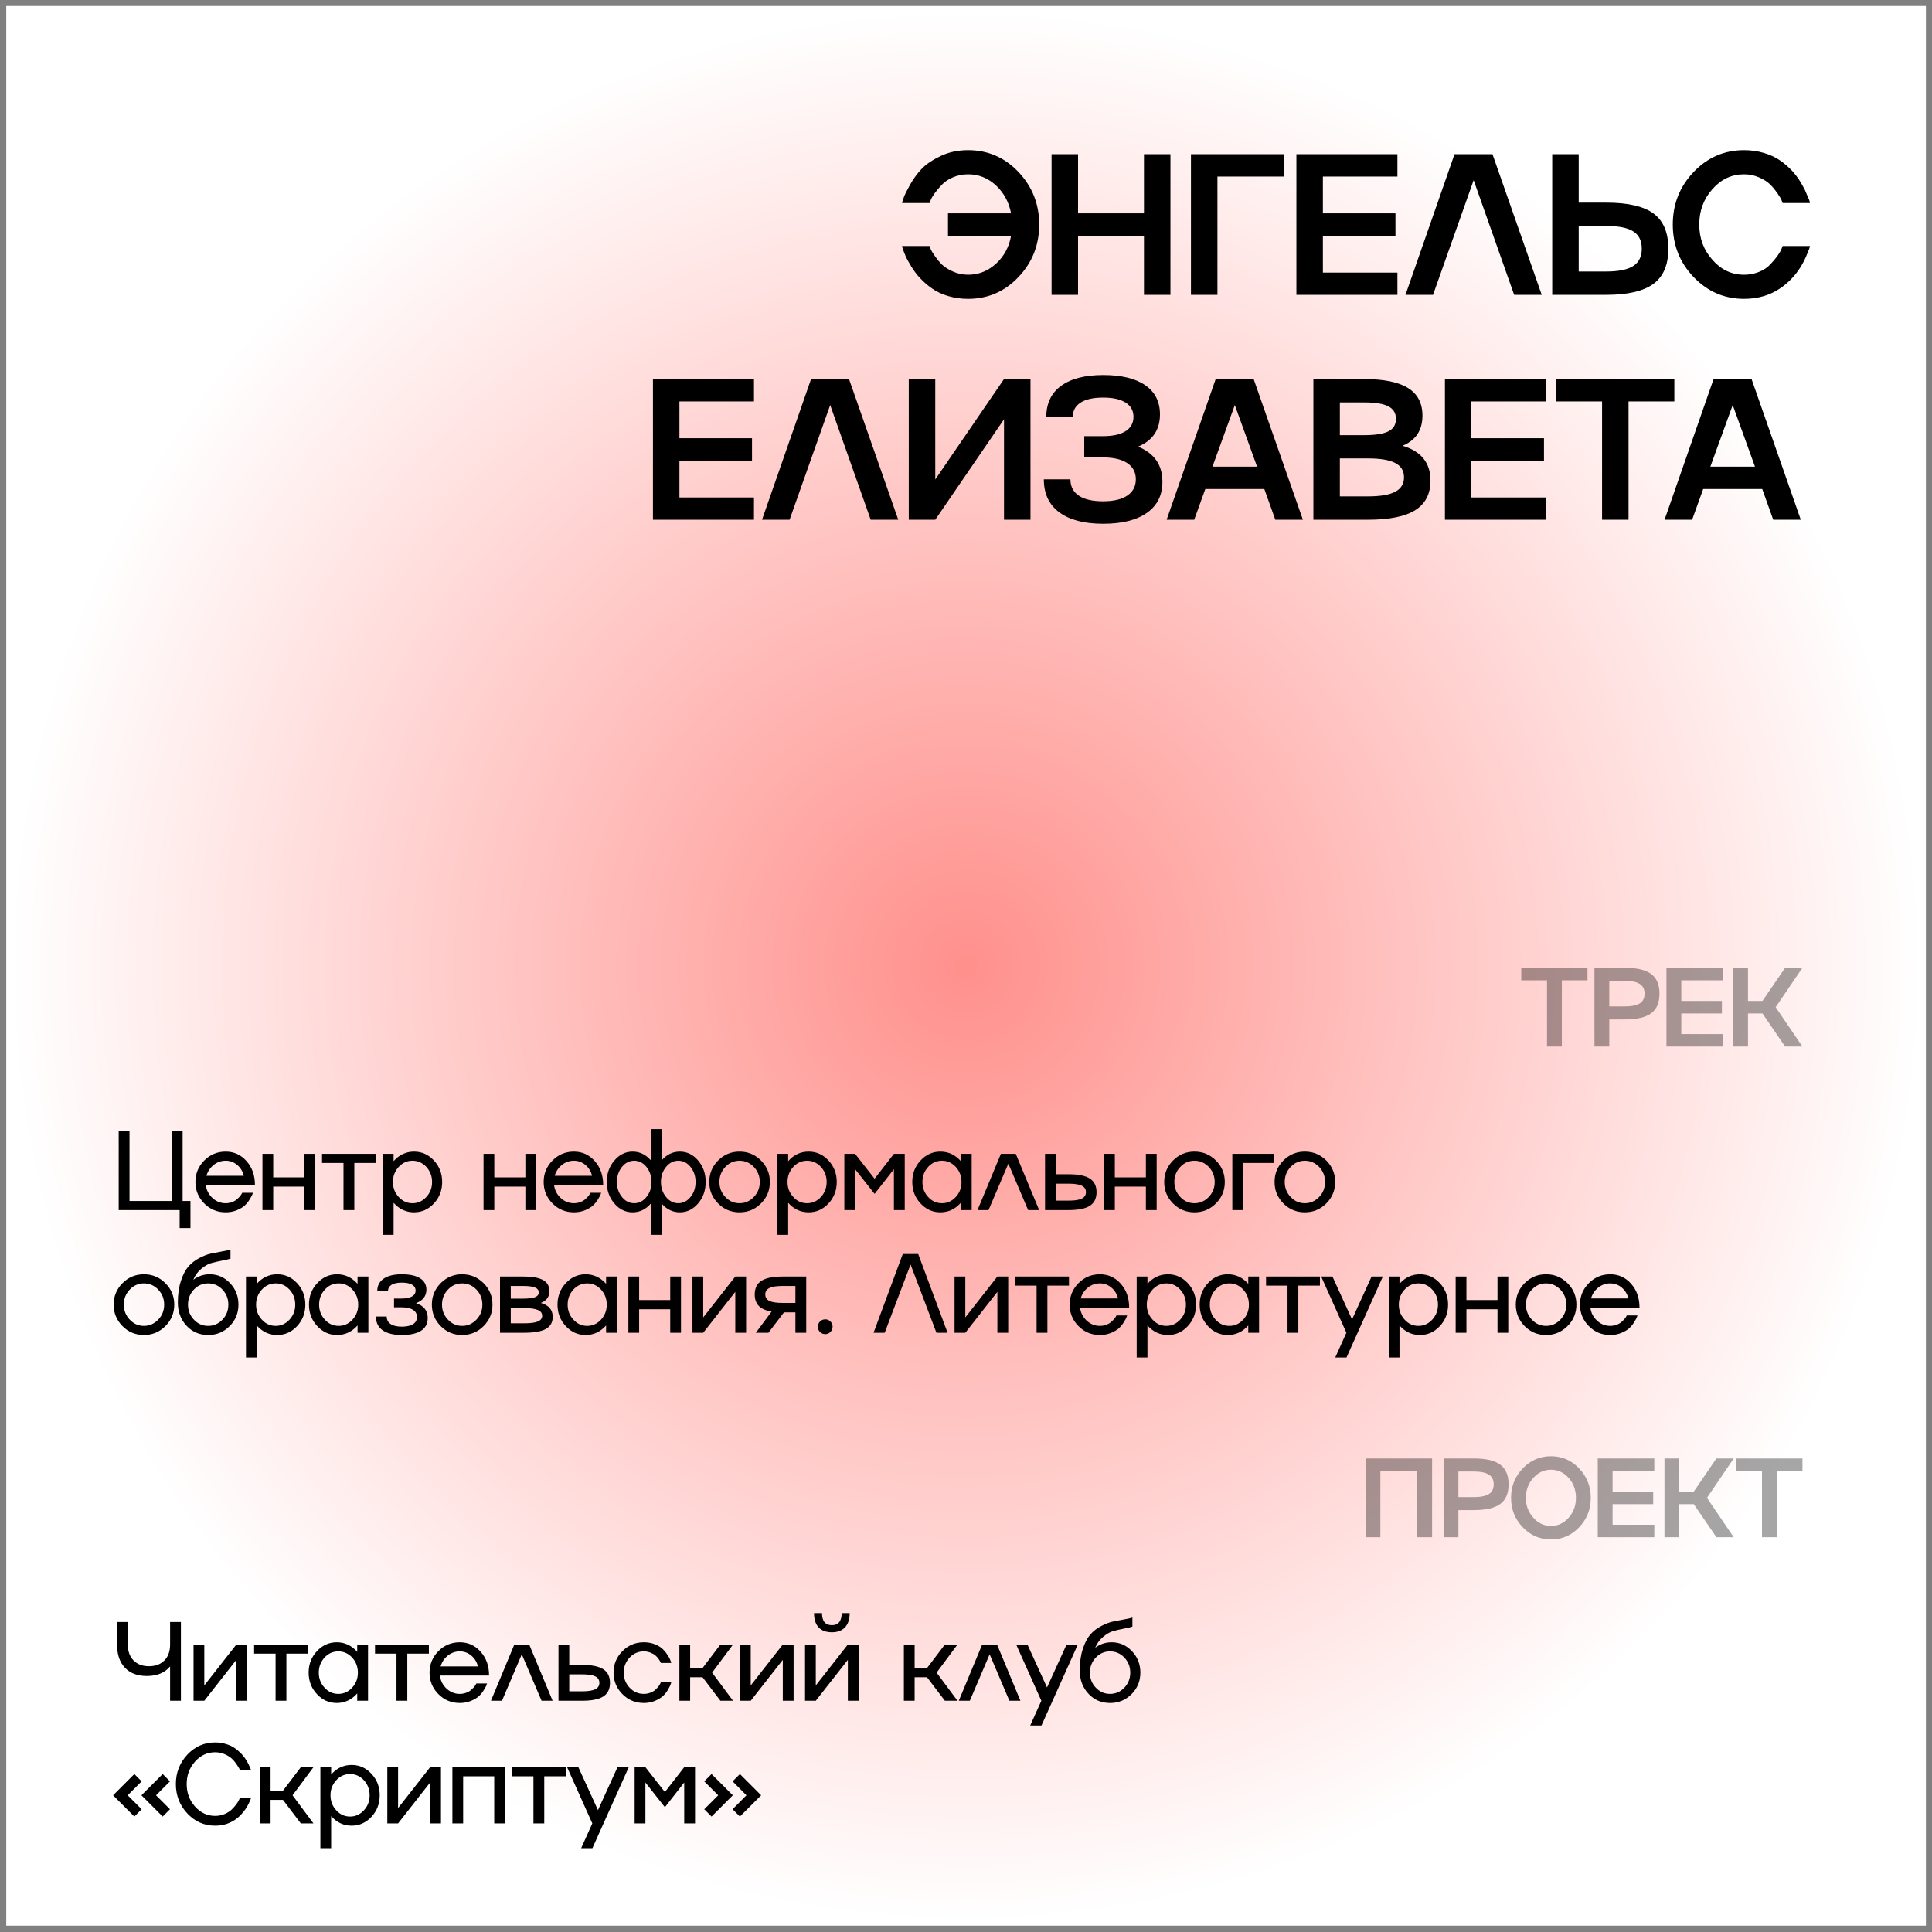
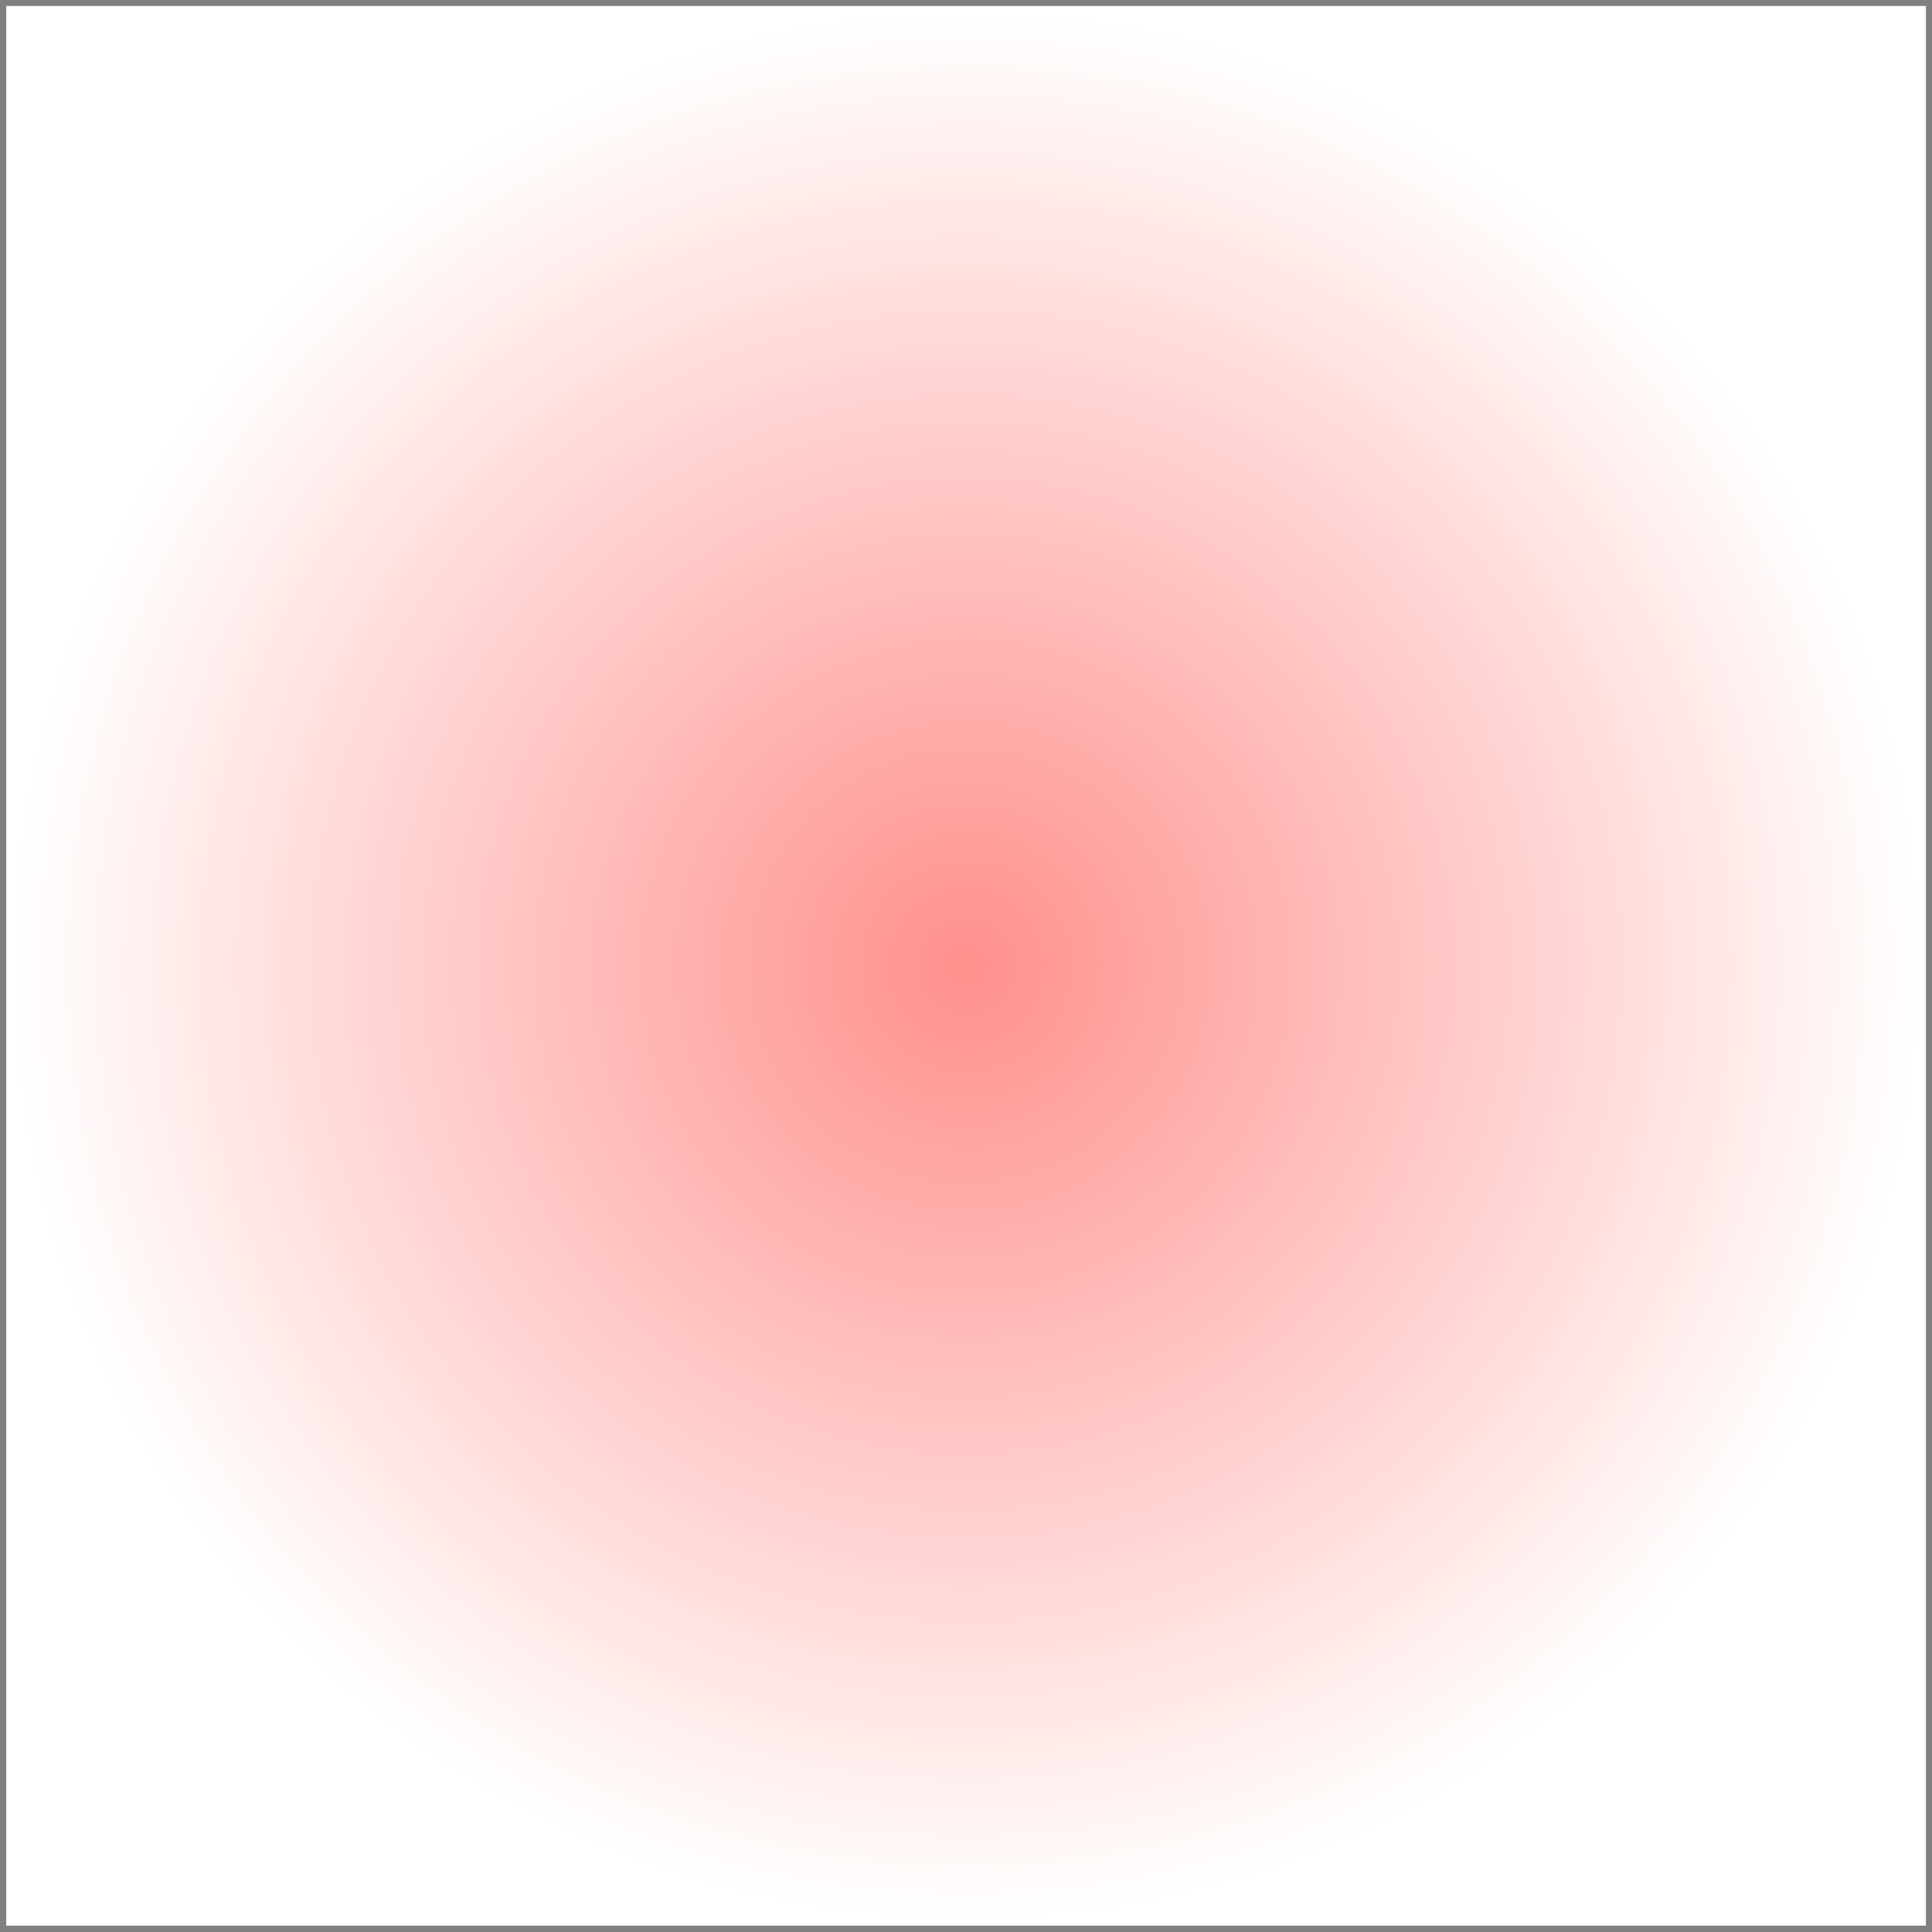
<svg xmlns="http://www.w3.org/2000/svg" width="189" height="189" viewBox="0 0 189 189" fill="none">
  <rect x="0" y="0" width="189" height="189" fill="#808080" stroke="none" />
  <rect width="187.793" height="187.793" transform="translate(0.613 0.585)" fill="url(#paint0_radial_930_1237)" />
-   <path opacity="0.35" d="M152.789 102.378H151.339V95.9H148.82V94.676H155.297V95.9H152.789V102.378ZM155.98 94.676H158.94C160.121 94.676 160.984 94.878 161.528 95.283C162.069 95.684 162.34 96.325 162.34 97.206C162.34 98.086 162.069 98.726 161.528 99.123C160.988 99.524 160.125 99.725 158.94 99.725H157.43V102.378H155.98V94.676ZM157.43 98.452H158.94C159.613 98.452 160.105 98.353 160.417 98.156C160.728 97.956 160.884 97.639 160.884 97.206C160.884 96.776 160.728 96.461 160.417 96.26C160.105 96.056 159.613 95.954 158.94 95.954H157.43V98.452ZM168.555 94.676V95.9H164.473V97.915H168.447V99.144H164.473V101.159H168.555V102.378H163.022V94.676H168.555ZM174.63 94.676H176.322L173.706 98.527L176.322 102.378H174.63L172.417 99.144H170.999V102.378H169.549V94.676H170.999V97.915H172.417L174.63 94.676Z" fill="black" />
-   <path d="M17.864 110.676V117.486H18.632V120.14H17.574V118.378H11.612V110.676H12.67V117.486H16.806V110.676H17.864ZM22.076 117.707C22.287 117.707 22.488 117.673 22.677 117.604C22.871 117.536 23.03 117.449 23.155 117.341C23.395 117.134 23.556 116.951 23.639 116.793L23.692 116.686H24.74C24.704 116.793 24.681 116.861 24.67 116.89C24.638 116.969 24.552 117.123 24.412 117.352C24.283 117.563 24.126 117.757 23.94 117.932C23.768 118.093 23.512 118.245 23.172 118.389C22.838 118.528 22.473 118.598 22.076 118.598C21.256 118.598 20.558 118.308 19.981 117.728C19.405 117.144 19.116 116.444 19.116 115.628C19.116 114.812 19.405 114.111 19.981 113.528C20.558 112.948 21.256 112.658 22.076 112.658C22.889 112.658 23.569 112.967 24.117 113.587C24.665 114.203 24.939 114.978 24.939 115.913H20.131C20.192 116.417 20.407 116.842 20.776 117.186C21.145 117.533 21.578 117.707 22.076 117.707ZM22.076 113.549C21.639 113.549 21.247 113.687 20.9 113.963C20.556 114.239 20.321 114.591 20.196 115.021H23.848C23.748 114.591 23.531 114.237 23.198 113.958C22.873 113.685 22.498 113.549 22.076 113.549ZM29.768 115.177V112.878H30.821V118.378H29.768V116.079H26.728V118.378H25.675V112.878H26.728V115.177H29.768ZM34.662 118.378H33.603V113.77H31.503V112.878H36.772V113.77H34.662V118.378ZM40.506 112.658C41.261 112.658 41.91 112.948 42.45 113.528C42.987 114.108 43.256 114.808 43.256 115.628C43.256 116.448 42.987 117.148 42.45 117.728C41.91 118.308 41.261 118.598 40.506 118.598C39.722 118.598 39.054 118.287 38.503 117.664V120.8H37.45V112.878H38.503V113.592C39.054 112.969 39.722 112.658 40.506 112.658ZM39.002 117.094C39.371 117.502 39.822 117.707 40.356 117.707C40.882 117.707 41.333 117.502 41.709 117.094C42.081 116.69 42.268 116.201 42.268 115.628C42.268 115.059 42.081 114.568 41.709 114.156C41.333 113.752 40.882 113.549 40.356 113.549C39.826 113.549 39.374 113.752 39.002 114.156C38.626 114.564 38.438 115.055 38.438 115.628C38.438 116.201 38.626 116.69 39.002 117.094ZM51.395 115.177V112.878H52.447V118.378H51.395V116.079H48.355V118.378H47.302V112.878H48.355V115.177H51.395ZM56.143 117.707C56.354 117.707 56.555 117.673 56.745 117.604C56.938 117.536 57.097 117.449 57.223 117.341C57.463 117.134 57.624 116.951 57.706 116.793L57.76 116.686H58.807C58.771 116.793 58.748 116.861 58.737 116.89C58.705 116.969 58.619 117.123 58.48 117.352C58.351 117.563 58.193 117.757 58.007 117.932C57.835 118.093 57.579 118.245 57.239 118.389C56.906 118.528 56.541 118.598 56.143 118.598C55.323 118.598 54.625 118.308 54.048 117.728C53.472 117.144 53.184 116.444 53.184 115.628C53.184 114.812 53.472 114.111 54.048 113.528C54.625 112.948 55.323 112.658 56.143 112.658C56.956 112.658 57.636 112.967 58.184 113.587C58.732 114.203 59.006 114.978 59.006 115.913H54.199C54.26 116.417 54.475 116.842 54.843 117.186C55.212 117.533 55.645 117.707 56.143 117.707ZM56.143 113.549C55.706 113.549 55.314 113.687 54.967 113.963C54.623 114.239 54.389 114.591 54.263 115.021H57.916C57.815 114.591 57.599 114.237 57.266 113.958C56.94 113.685 56.566 113.549 56.143 113.549ZM66.505 112.658C67.203 112.658 67.799 112.948 68.293 113.528C68.787 114.108 69.034 114.808 69.034 115.628C69.034 116.448 68.787 117.148 68.293 117.728C67.799 118.308 67.203 118.598 66.505 118.598C65.814 118.598 65.221 118.312 64.727 117.739V120.8H63.669V117.739C63.171 118.312 62.577 118.598 61.886 118.598C61.187 118.598 60.591 118.308 60.097 117.728C59.603 117.148 59.356 116.448 59.356 115.628C59.356 114.804 59.605 114.104 60.102 113.528C60.596 112.948 61.191 112.658 61.886 112.658C62.577 112.658 63.171 112.944 63.669 113.517V110.456H64.727V113.517C65.221 112.944 65.814 112.658 66.505 112.658ZM60.843 117.094C61.169 117.502 61.569 117.707 62.041 117.707C62.514 117.707 62.913 117.502 63.239 117.094C63.569 116.69 63.733 116.201 63.733 115.628C63.733 115.059 63.569 114.568 63.239 114.156C62.91 113.752 62.51 113.549 62.041 113.549C61.572 113.549 61.173 113.752 60.843 114.156C60.514 114.568 60.349 115.059 60.349 115.628C60.349 116.201 60.514 116.69 60.843 117.094ZM65.156 117.094C65.486 117.502 65.885 117.707 66.354 117.707C66.823 117.707 67.223 117.502 67.552 117.094C67.882 116.69 68.046 116.201 68.046 115.628C68.046 115.059 67.882 114.568 67.552 114.156C67.223 113.752 66.823 113.549 66.354 113.549C65.885 113.549 65.486 113.752 65.156 114.156C64.823 114.564 64.657 115.055 64.657 115.628C64.657 116.201 64.823 116.69 65.156 117.094ZM70.249 113.528C70.826 112.948 71.524 112.658 72.344 112.658C73.164 112.658 73.864 112.948 74.444 113.528C75.024 114.108 75.314 114.808 75.314 115.628C75.314 116.448 75.024 117.148 74.444 117.728C73.864 118.308 73.164 118.598 72.344 118.598C71.524 118.598 70.826 118.308 70.249 117.728C69.672 117.144 69.384 116.444 69.384 115.628C69.384 114.812 69.672 114.111 70.249 113.528ZM70.958 117.094C71.338 117.502 71.801 117.707 72.349 117.707C72.886 117.707 73.352 117.502 73.746 117.094C74.132 116.69 74.326 116.201 74.326 115.628C74.326 115.055 74.132 114.564 73.746 114.156C73.352 113.752 72.886 113.549 72.349 113.549C71.805 113.549 71.341 113.752 70.958 114.156C70.571 114.564 70.378 115.055 70.378 115.628C70.378 116.201 70.571 116.69 70.958 117.094ZM79.106 112.658C79.862 112.658 80.51 112.948 81.051 113.528C81.588 114.108 81.856 114.808 81.856 115.628C81.856 116.448 81.588 117.148 81.051 117.728C80.51 118.308 79.862 118.598 79.106 118.598C78.322 118.598 77.655 118.287 77.103 117.664V120.8H76.05V112.878H77.103V113.592C77.655 112.969 78.322 112.658 79.106 112.658ZM77.603 117.094C77.972 117.502 78.423 117.707 78.956 117.707C79.483 117.707 79.934 117.502 80.31 117.094C80.682 116.69 80.868 116.201 80.868 115.628C80.868 115.059 80.682 114.568 80.31 114.156C79.934 113.752 79.483 113.549 78.956 113.549C78.426 113.549 77.975 113.752 77.603 114.156C77.227 114.564 77.039 115.055 77.039 115.628C77.039 116.201 77.227 116.69 77.603 117.094ZM85.558 115.311L87.448 112.878H88.507V118.378H87.448V114.376L85.558 116.793L83.651 114.376V118.378H82.598V112.878H83.651L85.558 115.311ZM93.996 113.592V112.878H95.055V118.378H93.996V117.664C93.442 118.287 92.774 118.598 91.993 118.598C91.238 118.598 90.591 118.308 90.054 117.728C89.513 117.152 89.243 116.451 89.243 115.628C89.243 114.804 89.513 114.104 90.054 113.528C90.591 112.948 91.238 112.658 91.993 112.658C92.774 112.658 93.442 112.969 93.996 113.592ZM90.795 117.094C91.164 117.502 91.615 117.707 92.149 117.707C92.675 117.707 93.126 117.502 93.502 117.094C93.875 116.69 94.061 116.201 94.061 115.628C94.061 115.059 93.875 114.568 93.502 114.156C93.126 113.752 92.675 113.549 92.149 113.549C91.619 113.549 91.168 113.752 90.795 114.156C90.423 114.568 90.237 115.059 90.237 115.628C90.237 116.201 90.423 116.69 90.795 117.094ZM97.913 112.878H99.368L101.656 118.378H100.577L98.643 113.834L96.704 118.378H95.625L97.913 112.878ZM103.284 114.871H104.531C105.483 114.871 106.178 115.012 106.614 115.295C107.051 115.574 107.27 116.018 107.27 116.627C107.27 117.236 107.051 117.68 106.614 117.959C106.178 118.238 105.483 118.378 104.531 118.378H102.232V112.878H103.284V114.871ZM103.284 117.454H104.531C105.125 117.454 105.556 117.388 105.825 117.255C106.097 117.123 106.233 116.913 106.233 116.627C106.233 116.333 106.099 116.122 105.83 115.993C105.565 115.861 105.132 115.794 104.531 115.794H103.284V117.454ZM112.099 115.177V112.878H113.152V118.378H112.099V116.079H109.059V118.378H108.006V112.878H109.059V115.177H112.099ZM114.753 113.528C115.329 112.948 116.028 112.658 116.848 112.658C117.668 112.658 118.368 112.948 118.948 113.528C119.528 114.108 119.818 114.808 119.818 115.628C119.818 116.448 119.528 117.148 118.948 117.728C118.368 118.308 117.668 118.598 116.848 118.598C116.028 118.598 115.329 118.308 114.753 117.728C114.176 117.144 113.888 116.444 113.888 115.628C113.888 114.812 114.176 114.111 114.753 113.528ZM115.462 117.094C115.842 117.502 116.305 117.707 116.853 117.707C117.39 117.707 117.856 117.502 118.25 117.094C118.636 116.69 118.83 116.201 118.83 115.628C118.83 115.055 118.636 114.564 118.25 114.156C117.856 113.752 117.39 113.549 116.853 113.549C116.309 113.549 115.845 113.752 115.462 114.156C115.075 114.564 114.882 115.055 114.882 115.628C114.882 116.201 115.075 116.69 115.462 117.094ZM120.554 118.378V112.878H124.615V113.77H121.607V118.378H120.554ZM125.55 113.528C126.127 112.948 126.825 112.658 127.645 112.658C128.465 112.658 129.165 112.948 129.745 113.528C130.325 114.108 130.615 114.808 130.615 115.628C130.615 116.448 130.325 117.148 129.745 117.728C129.165 118.308 128.465 118.598 127.645 118.598C126.825 118.598 126.127 118.308 125.55 117.728C124.974 117.144 124.685 116.444 124.685 115.628C124.685 114.812 124.974 114.111 125.55 113.528ZM126.259 117.094C126.639 117.502 127.102 117.707 127.65 117.707C128.187 117.707 128.653 117.502 129.047 117.094C129.433 116.69 129.627 116.201 129.627 115.628C129.627 115.055 129.433 114.564 129.047 114.156C128.653 113.752 128.187 113.549 127.65 113.549C127.106 113.549 126.642 113.752 126.259 114.156C125.872 114.564 125.679 115.055 125.679 115.628C125.679 116.201 125.872 116.69 126.259 117.094ZM11.983 125.528C12.559 124.948 13.258 124.658 14.078 124.658C14.898 124.658 15.598 124.948 16.178 125.528C16.758 126.108 17.048 126.808 17.048 127.628C17.048 128.448 16.758 129.148 16.178 129.728C15.598 130.308 14.898 130.598 14.078 130.598C13.258 130.598 12.559 130.308 11.983 129.728C11.406 129.144 11.118 128.444 11.118 127.628C11.118 126.812 11.406 126.111 11.983 125.528ZM12.692 129.094C13.072 129.502 13.535 129.707 14.083 129.707C14.62 129.707 15.086 129.502 15.479 129.094C15.866 128.69 16.06 128.201 16.06 127.628C16.06 127.055 15.866 126.564 15.479 126.156C15.086 125.752 14.62 125.549 14.083 125.549C13.539 125.549 13.075 125.752 12.692 126.156C12.305 126.564 12.112 127.055 12.112 127.628C12.112 128.201 12.305 128.69 12.692 129.094ZM20.513 124.658C21.29 124.658 21.954 124.948 22.506 125.528C23.053 126.108 23.327 126.808 23.327 127.628C23.327 128.451 23.041 129.152 22.468 129.728C21.891 130.308 21.191 130.598 20.368 130.598C19.516 130.598 18.808 130.296 18.246 129.69C17.68 129.082 17.398 128.324 17.398 127.418C17.398 126.606 17.5 125.897 17.704 125.292C17.897 124.697 18.141 124.232 18.434 123.895C18.717 123.569 19.07 123.295 19.492 123.073C19.904 122.855 20.278 122.71 20.615 122.638C20.855 122.588 21.224 122.516 21.721 122.423C22.122 122.355 22.398 122.293 22.549 122.235V123.127C22.384 123.184 22.103 123.25 21.705 123.326C21.326 123.397 20.969 123.48 20.636 123.573C20.343 123.659 20.028 123.841 19.691 124.121C19.351 124.4 19.09 124.758 18.907 125.195C19.387 124.837 19.922 124.658 20.513 124.658ZM20.357 129.707C20.909 129.707 21.378 129.502 21.764 129.094C22.148 128.69 22.339 128.201 22.339 127.628C22.339 127.059 22.148 126.568 21.764 126.156C21.378 125.752 20.909 125.549 20.357 125.549C19.813 125.549 19.349 125.752 18.966 126.156C18.583 126.568 18.391 127.059 18.391 127.628C18.391 128.201 18.583 128.69 18.966 129.094C19.346 129.502 19.809 129.707 20.357 129.707ZM27.12 124.658C27.875 124.658 28.524 124.948 29.064 125.528C29.601 126.108 29.87 126.808 29.87 127.628C29.87 128.448 29.601 129.148 29.064 129.728C28.524 130.308 27.875 130.598 27.12 130.598C26.336 130.598 25.668 130.287 25.116 129.664V132.8H24.064V124.878H25.116V125.592C25.668 124.969 26.336 124.658 27.12 124.658ZM25.616 129.094C25.985 129.502 26.436 129.707 26.97 129.707C27.496 129.707 27.947 129.502 28.323 129.094C28.695 128.69 28.882 128.201 28.882 127.628C28.882 127.059 28.695 126.568 28.323 126.156C27.947 125.752 27.496 125.549 26.97 125.549C26.44 125.549 25.988 125.752 25.616 126.156C25.24 126.564 25.052 127.055 25.052 127.628C25.052 128.201 25.24 128.69 25.616 129.094ZM34.978 125.592V124.878H36.037V130.378H34.978V129.664C34.423 130.287 33.756 130.598 32.975 130.598C32.219 130.598 31.573 130.308 31.036 129.728C30.495 129.152 30.225 128.451 30.225 127.628C30.225 126.804 30.495 126.104 31.036 125.528C31.573 124.948 32.219 124.658 32.975 124.658C33.756 124.658 34.423 124.969 34.978 125.592ZM31.777 129.094C32.146 129.502 32.597 129.707 33.131 129.707C33.657 129.707 34.108 129.502 34.484 129.094C34.857 128.69 35.043 128.201 35.043 127.628C35.043 127.059 34.857 126.568 34.484 126.156C34.108 125.752 33.657 125.549 33.131 125.549C32.601 125.549 32.15 125.752 31.777 126.156C31.405 126.568 31.219 127.059 31.219 127.628C31.219 128.201 31.405 128.69 31.777 129.094ZM40.699 127.483C41.462 127.737 41.843 128.222 41.843 128.938C41.843 129.483 41.627 129.896 41.194 130.179C40.76 130.458 40.13 130.598 39.303 130.598C38.49 130.598 37.865 130.442 37.428 130.131C36.992 129.819 36.773 129.374 36.773 128.793H37.831C37.831 129.109 37.958 129.352 38.212 129.524C38.467 129.696 38.83 129.782 39.303 129.782C39.779 129.782 40.146 129.701 40.404 129.54C40.662 129.379 40.791 129.144 40.791 128.836C40.791 128.536 40.662 128.303 40.404 128.138C40.146 127.973 39.779 127.891 39.303 127.891H38.545V127.032H39.303C39.733 127.032 40.066 126.964 40.302 126.828C40.538 126.692 40.656 126.5 40.656 126.253C40.656 126.002 40.54 125.809 40.307 125.673C40.075 125.54 39.74 125.474 39.303 125.474C38.87 125.474 38.538 125.544 38.309 125.684C38.077 125.83 37.96 126.035 37.96 126.296H36.907C36.907 125.777 37.115 125.374 37.53 125.087C37.946 124.801 38.537 124.658 39.303 124.658C40.087 124.658 40.685 124.788 41.097 125.05C41.509 125.308 41.715 125.684 41.715 126.178C41.707 126.794 41.369 127.229 40.699 127.483ZM43.112 125.528C43.688 124.948 44.386 124.658 45.206 124.658C46.026 124.658 46.726 124.948 47.306 125.528C47.886 126.108 48.177 126.808 48.177 127.628C48.177 128.448 47.886 129.148 47.306 129.728C46.726 130.308 46.026 130.598 45.206 130.598C44.386 130.598 43.688 130.308 43.112 129.728C42.535 129.144 42.247 128.444 42.247 127.628C42.247 126.812 42.535 126.111 43.112 125.528ZM43.821 129.094C44.2 129.502 44.664 129.707 45.212 129.707C45.749 129.707 46.214 129.502 46.608 129.094C46.995 128.69 47.188 128.201 47.188 127.628C47.188 127.055 46.995 126.564 46.608 126.156C46.214 125.752 45.749 125.549 45.212 125.549C44.667 125.549 44.204 125.752 43.821 126.156C43.434 126.564 43.24 127.055 43.24 127.628C43.24 128.201 43.434 128.69 43.821 129.094ZM52.904 127.461C53.681 127.68 54.069 128.135 54.069 128.826C54.069 129.363 53.846 129.757 53.398 130.007C52.95 130.254 52.239 130.378 51.266 130.378H48.913V124.878H51.158C52.06 124.878 52.716 124.993 53.124 125.222C53.536 125.447 53.742 125.809 53.742 126.307C53.742 126.872 53.462 127.257 52.904 127.461ZM51.158 125.802H49.966V127.042H51.158C51.702 127.042 52.096 126.994 52.34 126.897C52.583 126.801 52.705 126.645 52.705 126.43C52.705 126.212 52.581 126.052 52.334 125.952C52.087 125.852 51.695 125.802 51.158 125.802ZM49.966 129.454H51.266C51.889 129.454 52.34 129.395 52.619 129.277C52.898 129.159 53.038 128.971 53.038 128.713C53.038 128.455 52.895 128.267 52.608 128.149C52.325 128.027 51.878 127.966 51.266 127.966H49.966V129.454ZM59.291 125.592V124.878H60.349V130.378H59.291V129.664C58.736 130.287 58.068 130.598 57.287 130.598C56.532 130.598 55.885 130.308 55.348 129.728C54.808 129.152 54.537 128.451 54.537 127.628C54.537 126.804 54.808 126.104 55.348 125.528C55.885 124.948 56.532 124.658 57.287 124.658C58.068 124.658 58.736 124.969 59.291 125.592ZM56.09 129.094C56.458 129.502 56.91 129.707 57.443 129.707C57.969 129.707 58.42 129.502 58.797 129.094C59.169 128.69 59.355 128.201 59.355 127.628C59.355 127.059 59.169 126.568 58.797 126.156C58.42 125.752 57.969 125.549 57.443 125.549C56.913 125.549 56.462 125.752 56.09 126.156C55.717 126.568 55.531 127.059 55.531 127.628C55.531 128.201 55.717 128.69 56.09 129.094ZM65.565 127.177V124.878H66.618V130.378H65.565V128.079H62.525V130.378H61.472V124.878H62.525V127.177H65.565ZM68.793 128.879L71.93 124.878H72.988V130.378H71.93V126.376L68.793 130.378H67.741V124.878H68.793V128.879ZM76.571 124.878H78.87V130.378H77.812V128.385H76.69L75.175 130.378H73.94L75.481 128.31C74.915 128.213 74.498 128.029 74.23 127.757C73.965 127.481 73.832 127.105 73.832 126.629C73.832 126.02 74.051 125.576 74.487 125.297C74.924 125.018 75.619 124.878 76.571 124.878ZM76.571 127.461H77.812V125.802H76.571C75.977 125.802 75.544 125.868 75.272 126C74.999 126.133 74.863 126.342 74.863 126.629C74.863 126.923 74.998 127.136 75.266 127.268C75.535 127.397 75.97 127.461 76.571 127.461ZM80.735 129.067C80.932 129.067 81.1 129.137 81.24 129.277C81.379 129.417 81.449 129.585 81.449 129.782C81.449 129.986 81.379 130.158 81.24 130.297C81.1 130.441 80.932 130.512 80.735 130.512C80.531 130.512 80.359 130.442 80.219 130.303C80.079 130.163 80.01 129.989 80.01 129.782C80.01 129.585 80.079 129.417 80.219 129.277C80.359 129.137 80.531 129.067 80.735 129.067ZM88.314 122.676H89.824L92.697 130.378H91.607L89.077 123.702L86.547 130.378H85.457L88.314 122.676ZM94.433 128.879L97.57 124.878H98.628V130.378H97.57V126.376L94.433 130.378H93.38V124.878H94.433V128.879ZM102.463 130.378H101.405V125.77H99.305V124.878H104.574V125.77H102.463V130.378ZM107.599 129.707C107.81 129.707 108.01 129.673 108.2 129.604C108.394 129.536 108.553 129.449 108.678 129.341C108.918 129.134 109.079 128.951 109.162 128.793L109.215 128.686H110.263C110.227 128.793 110.204 128.861 110.193 128.89C110.161 128.969 110.075 129.123 109.935 129.352C109.806 129.563 109.649 129.757 109.462 129.932C109.291 130.093 109.035 130.245 108.694 130.389C108.361 130.528 107.996 130.598 107.599 130.598C106.779 130.598 106.08 130.308 105.504 129.728C104.927 129.144 104.639 128.444 104.639 127.628C104.639 126.812 104.927 126.111 105.504 125.528C106.08 124.948 106.779 124.658 107.599 124.658C108.412 124.658 109.092 124.967 109.64 125.587C110.188 126.203 110.461 126.978 110.461 127.913H105.654C105.715 128.417 105.93 128.842 106.299 129.186C106.668 129.533 107.101 129.707 107.599 129.707ZM107.599 125.549C107.162 125.549 106.77 125.687 106.422 125.963C106.079 126.239 105.844 126.591 105.719 127.021H109.371C109.271 126.591 109.054 126.237 108.721 125.958C108.395 125.685 108.021 125.549 107.599 125.549ZM114.254 124.658C115.01 124.658 115.658 124.948 116.198 125.528C116.736 126.108 117.004 126.808 117.004 127.628C117.004 128.448 116.736 129.148 116.198 129.728C115.658 130.308 115.01 130.598 114.254 130.598C113.47 130.598 112.802 130.287 112.251 129.664V132.8H111.198V124.878H112.251V125.592C112.802 124.969 113.47 124.658 114.254 124.658ZM112.75 129.094C113.119 129.502 113.57 129.707 114.104 129.707C114.63 129.707 115.081 129.502 115.457 129.094C115.83 128.69 116.016 128.201 116.016 127.628C116.016 127.059 115.83 126.568 115.457 126.156C115.081 125.752 114.63 125.549 114.104 125.549C113.574 125.549 113.123 125.752 112.75 126.156C112.374 126.564 112.186 127.055 112.186 127.628C112.186 128.201 112.374 128.69 112.75 129.094ZM122.113 125.592V124.878H123.171V130.378H122.113V129.664C121.558 130.287 120.89 130.598 120.109 130.598C119.354 130.598 118.707 130.308 118.17 129.728C117.63 129.152 117.359 128.451 117.359 127.628C117.359 126.804 117.63 126.104 118.17 125.528C118.707 124.948 119.354 124.658 120.109 124.658C120.89 124.658 121.558 124.969 122.113 125.592ZM118.912 129.094C119.28 129.502 119.731 129.707 120.265 129.707C120.791 129.707 121.243 129.502 121.619 129.094C121.991 128.69 122.177 128.201 122.177 127.628C122.177 127.059 121.991 126.568 121.619 126.156C121.243 125.752 120.791 125.549 120.265 125.549C119.735 125.549 119.284 125.752 118.912 126.156C118.539 126.568 118.353 127.059 118.353 127.628C118.353 128.201 118.539 128.69 118.912 129.094ZM127.012 130.378H125.954V125.77H123.854V124.878H129.123V125.77H127.012V130.378ZM132.265 129.078L134.177 124.878H135.279L131.723 132.8H130.622L131.712 130.378L129.247 124.878H130.348L132.265 129.078ZM138.91 124.658C139.666 124.658 140.314 124.948 140.854 125.528C141.391 126.108 141.66 126.808 141.66 127.628C141.66 128.448 141.391 129.148 140.854 129.728C140.314 130.308 139.666 130.598 138.91 130.598C138.126 130.598 137.458 130.287 136.907 129.664V132.8H135.854V124.878H136.907V125.592C137.458 124.969 138.126 124.658 138.91 124.658ZM137.406 129.094C137.775 129.502 138.226 129.707 138.76 129.707C139.286 129.707 139.737 129.502 140.113 129.094C140.486 128.69 140.672 128.201 140.672 127.628C140.672 127.059 140.486 126.568 140.113 126.156C139.737 125.752 139.286 125.549 138.76 125.549C138.23 125.549 137.779 125.752 137.406 126.156C137.03 126.564 136.842 127.055 136.842 127.628C136.842 128.201 137.03 128.69 137.406 129.094ZM146.495 127.177V124.878H147.547V130.378H146.495V128.079H143.455V130.378H142.402V124.878H143.455V127.177H146.495ZM149.149 125.528C149.725 124.948 150.423 124.658 151.243 124.658C152.063 124.658 152.763 124.948 153.343 125.528C153.924 126.108 154.214 126.808 154.214 127.628C154.214 128.448 153.924 129.148 153.343 129.728C152.763 130.308 152.063 130.598 151.243 130.598C150.423 130.598 149.725 130.308 149.149 129.728C148.572 129.144 148.284 128.444 148.284 127.628C148.284 126.812 148.572 126.111 149.149 125.528ZM149.858 129.094C150.237 129.502 150.701 129.707 151.249 129.707C151.786 129.707 152.251 129.502 152.645 129.094C153.032 128.69 153.225 128.201 153.225 127.628C153.225 127.055 153.032 126.564 152.645 126.156C152.251 125.752 151.786 125.549 151.249 125.549C150.704 125.549 150.241 125.752 149.858 126.156C149.471 126.564 149.278 127.055 149.278 127.628C149.278 128.201 149.471 128.69 149.858 129.094ZM157.523 129.707C157.734 129.707 157.935 129.673 158.124 129.604C158.318 129.536 158.477 129.449 158.602 129.341C158.842 129.134 159.003 128.951 159.086 128.793L159.139 128.686H160.187C160.151 128.793 160.128 128.861 160.117 128.89C160.085 128.969 159.999 129.123 159.859 129.352C159.73 129.563 159.573 129.757 159.387 129.932C159.215 130.093 158.959 130.245 158.618 130.389C158.285 130.528 157.92 130.598 157.523 130.598C156.703 130.598 156.005 130.308 155.428 129.728C154.852 129.144 154.563 128.444 154.563 127.628C154.563 126.812 154.852 126.111 155.428 125.528C156.005 124.948 156.703 124.658 157.523 124.658C158.336 124.658 159.016 124.967 159.564 125.587C160.112 126.203 160.386 126.978 160.386 127.913H155.578C155.639 128.417 155.854 128.842 156.223 129.186C156.592 129.533 157.025 129.707 157.523 129.707ZM157.523 125.549C157.086 125.549 156.694 125.687 156.347 125.963C156.003 126.239 155.768 126.591 155.643 127.021H159.295C159.195 126.591 158.978 126.237 158.645 125.958C158.32 125.685 157.945 125.549 157.523 125.549Z" fill="black" />
-   <path opacity="0.35" d="M133.586 150.378V142.676H140.096V150.378H138.646V143.9H135.036V150.378H133.586ZM141.219 142.676H144.179C145.36 142.676 146.223 142.878 146.767 143.283C147.308 143.684 147.578 144.325 147.578 145.206C147.578 146.086 147.308 146.726 146.767 147.123C146.227 147.524 145.364 147.725 144.179 147.725H142.669V150.378H141.219V142.676ZM142.669 146.452H144.179C144.852 146.452 145.344 146.353 145.656 146.156C145.967 145.956 146.123 145.639 146.123 145.206C146.123 144.776 145.967 144.461 145.656 144.26C145.344 144.056 144.852 143.954 144.179 143.954H142.669V146.452ZM148.965 143.648C149.728 142.853 150.648 142.456 151.726 142.456C152.803 142.456 153.722 142.853 154.481 143.648C155.24 144.45 155.62 145.41 155.62 146.527C155.62 147.648 155.24 148.607 154.481 149.406C153.722 150.201 152.803 150.598 151.726 150.598C150.648 150.598 149.728 150.201 148.965 149.406C148.202 148.611 147.821 147.651 147.821 146.527C147.821 145.406 148.202 144.446 148.965 143.648ZM149.996 148.466C150.472 149.007 151.049 149.277 151.726 149.277C152.402 149.277 152.979 149.008 153.455 148.471C153.931 147.941 154.169 147.293 154.169 146.527C154.169 145.761 153.931 145.111 153.455 144.577C152.975 144.044 152.399 143.777 151.726 143.777C151.049 143.777 150.472 144.045 149.996 144.583C149.513 145.123 149.271 145.771 149.271 146.527C149.271 147.282 149.513 147.929 149.996 148.466ZM161.835 142.676V143.9H157.753V145.915H161.727V147.145H157.753V149.159H161.835V150.378H156.302V142.676H161.835ZM167.91 142.676H169.602L166.986 146.527L169.602 150.378H167.91L165.697 147.145H164.279V150.378H162.829V142.676H164.279V145.915H165.697L167.91 142.676ZM173.819 150.378H172.369V143.9H169.85V142.676H176.327V143.9H173.819V150.378Z" fill="black" />
-   <path d="M16.64 160.878V158.676H17.698V166.378H16.64V163.021C16.117 163.644 15.361 163.956 14.373 163.956C13.446 163.956 12.728 163.685 12.219 163.145C11.707 162.604 11.451 161.848 11.451 160.878V158.676H12.504V160.878C12.504 161.533 12.69 162.051 13.062 162.43C13.431 162.81 13.934 163 14.572 163C15.213 163 15.718 162.81 16.086 162.43C16.455 162.058 16.64 161.54 16.64 160.878ZM19.986 164.879L23.123 160.878H24.181V166.378H23.123V162.376L19.986 166.378H18.934V160.878H19.986V164.879ZM28.017 166.378H26.959V161.77H24.859V160.878H30.128V161.77H28.017V166.378ZM34.946 161.592V160.878H36.004V166.378H34.946V165.664C34.391 166.287 33.724 166.598 32.943 166.598C32.187 166.598 31.541 166.308 31.004 165.728C30.463 165.152 30.193 164.451 30.193 163.628C30.193 162.804 30.463 162.104 31.004 161.528C31.541 160.948 32.187 160.658 32.943 160.658C33.724 160.658 34.391 160.969 34.946 161.592ZM31.745 165.094C32.114 165.502 32.565 165.707 33.099 165.707C33.625 165.707 34.076 165.502 34.452 165.094C34.825 164.69 35.011 164.201 35.011 163.628C35.011 163.059 34.825 162.568 34.452 162.156C34.076 161.752 33.625 161.549 33.099 161.549C32.569 161.549 32.117 161.752 31.745 162.156C31.373 162.568 31.186 163.059 31.186 163.628C31.186 164.201 31.373 164.69 31.745 165.094ZM39.845 166.378H38.787V161.77H36.687V160.878H41.956V161.77H39.845V166.378ZM44.981 165.707C45.192 165.707 45.392 165.673 45.582 165.604C45.776 165.536 45.935 165.449 46.06 165.341C46.3 165.134 46.461 164.951 46.544 164.793L46.597 164.686H47.645C47.609 164.793 47.586 164.861 47.575 164.89C47.543 164.969 47.457 165.123 47.317 165.352C47.188 165.563 47.031 165.757 46.844 165.932C46.673 166.093 46.417 166.245 46.077 166.389C45.743 166.528 45.378 166.598 44.981 166.598C44.161 166.598 43.462 166.308 42.886 165.728C42.309 165.144 42.021 164.444 42.021 163.628C42.021 162.812 42.309 162.111 42.886 161.528C43.462 160.948 44.161 160.658 44.981 160.658C45.794 160.658 46.474 160.967 47.022 161.587C47.57 162.203 47.844 162.978 47.844 163.913H43.036C43.097 164.417 43.312 164.842 43.681 165.186C44.05 165.533 44.483 165.707 44.981 165.707ZM44.981 161.549C44.544 161.549 44.152 161.687 43.804 161.963C43.461 162.239 43.226 162.591 43.101 163.021H46.753C46.653 162.591 46.436 162.237 46.103 161.958C45.778 161.685 45.403 161.549 44.981 161.549ZM50.315 160.878H51.77L54.059 166.378H52.979L51.045 161.834L49.106 166.378H48.027L50.315 160.878ZM55.687 162.871H56.933C57.885 162.871 58.58 163.012 59.017 163.295C59.454 163.574 59.672 164.018 59.672 164.627C59.672 165.236 59.454 165.68 59.017 165.959C58.58 166.238 57.885 166.378 56.933 166.378H54.634V160.878H55.687V162.871ZM55.687 165.454H56.933C57.527 165.454 57.959 165.388 58.227 165.255C58.499 165.123 58.635 164.913 58.635 164.627C58.635 164.333 58.501 164.122 58.233 163.993C57.968 163.861 57.534 163.794 56.933 163.794H55.687V165.454ZM62.981 165.707C63.2 165.707 63.411 165.669 63.615 165.594C63.819 165.519 63.984 165.422 64.109 165.304C64.353 165.078 64.516 164.872 64.598 164.686L64.652 164.573H65.667C65.66 164.595 65.638 164.666 65.602 164.788C65.563 164.896 65.481 165.058 65.355 165.277C65.226 165.506 65.067 165.712 64.877 165.895C64.687 166.074 64.428 166.235 64.098 166.378C63.762 166.525 63.389 166.598 62.981 166.598C62.161 166.598 61.463 166.308 60.886 165.728C60.31 165.144 60.022 164.444 60.022 163.628C60.022 162.812 60.31 162.111 60.886 161.528C61.463 160.948 62.161 160.658 62.981 160.658C63.393 160.658 63.765 160.728 64.098 160.867C64.439 161.01 64.7 161.179 64.883 161.372C65.062 161.558 65.214 161.752 65.339 161.952C65.465 162.149 65.552 162.323 65.602 162.473L65.667 162.683H64.652C64.584 162.532 64.508 162.4 64.426 162.285C64.337 162.16 64.229 162.043 64.104 161.936C63.975 161.829 63.808 161.737 63.604 161.662C63.404 161.587 63.196 161.549 62.981 161.549C62.437 161.549 61.973 161.752 61.59 162.156C61.207 162.568 61.015 163.059 61.015 163.628C61.015 164.201 61.207 164.69 61.59 165.094C61.97 165.502 62.433 165.707 62.981 165.707ZM70.475 160.878H71.71L69.663 163.628L71.71 166.378H70.475L68.729 164.079H67.515V166.378H66.462V160.878H67.515V163.177H68.729L70.475 160.878ZM73.44 164.879L76.577 160.878H77.635V166.378H76.577V162.376L73.44 166.378H72.387V160.878H73.44V164.879ZM79.805 164.879L82.942 160.878H84V166.378H82.942V162.376L79.805 166.378H78.753V160.878H79.805V164.879ZM81.379 159.68C80.813 159.68 80.38 159.519 80.079 159.197C79.782 158.875 79.634 158.409 79.634 157.8H80.412C80.412 158.592 80.735 158.987 81.379 158.987C82.013 158.987 82.333 158.592 82.341 157.8H83.119C83.119 158.402 82.969 158.866 82.668 159.191C82.367 159.517 81.938 159.68 81.379 159.68ZM92.434 160.878H93.669L91.623 163.628L93.669 166.378H92.434L90.689 164.079H89.475V166.378H88.422V160.878H89.475V163.177H90.689L92.434 160.878ZM96.082 160.878H97.537L99.825 166.378H98.746L96.812 161.834L94.873 166.378H93.794L96.082 160.878ZM102.426 165.078L104.338 160.878H105.439L101.883 168.8H100.782L101.872 166.378L99.407 160.878H100.508L102.426 165.078ZM108.743 160.658C109.52 160.658 110.184 160.948 110.735 161.528C111.283 162.108 111.557 162.808 111.557 163.628C111.557 164.451 111.271 165.152 110.698 165.728C110.121 166.308 109.421 166.598 108.598 166.598C107.746 166.598 107.038 166.296 106.476 165.69C105.91 165.082 105.628 164.324 105.628 163.418C105.628 162.606 105.73 161.897 105.934 161.292C106.127 160.697 106.371 160.232 106.664 159.895C106.947 159.569 107.3 159.295 107.722 159.073C108.134 158.855 108.508 158.71 108.845 158.638C109.085 158.588 109.454 158.516 109.951 158.423C110.352 158.355 110.628 158.293 110.778 158.235V159.127C110.614 159.184 110.333 159.25 109.935 159.326C109.556 159.397 109.199 159.48 108.866 159.573C108.573 159.659 108.258 159.841 107.921 160.121C107.581 160.4 107.319 160.758 107.137 161.195C107.617 160.837 108.152 160.658 108.743 160.658ZM108.587 165.707C109.138 165.707 109.607 165.502 109.994 165.094C110.377 164.69 110.569 164.201 110.569 163.628C110.569 163.059 110.377 162.568 109.994 162.156C109.607 161.752 109.138 161.549 108.587 161.549C108.043 161.549 107.579 161.752 107.196 162.156C106.813 162.568 106.621 163.059 106.621 163.628C106.621 164.201 106.813 164.69 107.196 165.094C107.575 165.502 108.039 165.707 108.587 165.707ZM13.143 173.549L13.857 174.264L12.493 175.628L13.857 176.992L13.143 177.707L11.065 175.628L13.143 173.549ZM16.629 174.264L15.265 175.628L16.629 176.992L15.915 177.707L13.836 175.628L15.915 173.549L16.629 174.264ZM21.045 177.642C21.378 177.642 21.687 177.581 21.974 177.459C22.267 177.334 22.5 177.186 22.672 177.014C23.034 176.652 23.275 176.33 23.397 176.047L23.478 175.859H24.568C24.564 175.895 24.548 175.945 24.52 176.009C24.502 176.056 24.445 176.185 24.348 176.396C24.172 176.783 23.918 177.155 23.585 177.513C23.173 177.954 22.679 178.265 22.103 178.448C21.78 178.548 21.428 178.598 21.045 178.598C19.981 178.598 19.075 178.201 18.327 177.406C17.578 176.607 17.204 175.648 17.204 174.527C17.204 173.41 17.578 172.45 18.327 171.648C19.075 170.853 19.981 170.456 21.045 170.456C21.41 170.456 21.759 170.506 22.092 170.606C22.425 170.703 22.71 170.833 22.946 170.998C23.172 171.156 23.385 171.335 23.585 171.535C23.653 171.607 23.719 171.682 23.784 171.761C23.848 171.84 23.904 171.911 23.95 171.976C23.997 172.04 24.045 172.115 24.095 172.201C24.149 172.284 24.189 172.35 24.213 172.4C24.242 172.446 24.276 172.513 24.316 172.599C24.359 172.685 24.385 172.742 24.396 172.771C24.41 172.799 24.434 172.853 24.466 172.932C24.502 173.01 24.52 173.052 24.52 173.055L24.568 173.195H23.478C23.453 173.12 23.428 173.055 23.402 173.001C23.374 172.944 23.284 172.803 23.134 172.577C22.994 172.373 22.84 172.192 22.672 172.035C22.5 171.877 22.269 171.734 21.979 171.605C21.678 171.48 21.367 171.417 21.045 171.417C20.278 171.417 19.623 171.721 19.079 172.33C18.535 172.939 18.262 173.671 18.262 174.527C18.262 175.386 18.535 176.12 19.079 176.729C19.623 177.338 20.278 177.642 21.045 177.642ZM29.43 172.878H30.665L28.619 175.628L30.665 178.378H29.43L27.684 176.079H26.47V178.378H25.417V172.878H26.47V175.177H27.684L29.43 172.878ZM34.398 172.658C35.154 172.658 35.802 172.948 36.343 173.528C36.88 174.108 37.148 174.808 37.148 175.628C37.148 176.448 36.88 177.148 36.343 177.728C35.802 178.308 35.154 178.598 34.398 178.598C33.614 178.598 32.946 178.287 32.395 177.664V180.8H31.342V172.878H32.395V173.592C32.946 172.969 33.614 172.658 34.398 172.658ZM32.895 177.094C33.263 177.502 33.715 177.707 34.248 177.707C34.774 177.707 35.226 177.502 35.602 177.094C35.974 176.69 36.16 176.201 36.16 175.628C36.16 175.059 35.974 174.568 35.602 174.156C35.226 173.752 34.774 173.549 34.248 173.549C33.718 173.549 33.267 173.752 32.895 174.156C32.519 174.564 32.331 175.055 32.331 175.628C32.331 176.201 32.519 176.69 32.895 177.094ZM38.943 176.879L42.08 172.878H43.138V178.378H42.08V174.376L38.943 178.378H37.89V172.878H38.943V176.879ZM44.256 178.378V172.878H49.401V178.378H48.348V173.77H45.308V178.378H44.256ZM53.242 178.378H52.184V173.77H50.084V172.878H55.353V173.77H53.242V178.378ZM58.496 177.078L60.408 172.878H61.509L57.953 180.8H56.852L57.943 178.378L55.477 172.878H56.578L58.496 177.078ZM65.044 175.311L66.934 172.878H67.993V178.378H66.934V174.376L65.044 176.793L63.137 174.376V178.378H62.084V172.878H63.137L65.044 175.311ZM71.667 174.264L72.381 173.549L74.46 175.628L72.381 177.707L71.667 176.992L73.02 175.628L71.667 174.264ZM68.895 174.264L69.61 173.549L71.688 175.628L69.61 177.707L68.895 176.992L70.26 175.628L68.895 174.264Z" fill="black" />
-   <path d="M94.705 14.69C96.637 14.69 98.277 15.4 99.627 16.82C100.983 18.253 101.661 19.968 101.661 21.963C101.661 23.965 100.983 25.68 99.627 27.106C98.277 28.526 96.637 29.236 94.705 29.236C94.014 29.236 93.358 29.143 92.738 28.958C92.124 28.772 91.599 28.523 91.164 28.209C90.742 27.915 90.355 27.579 90.003 27.202C89.69 26.869 89.402 26.489 89.14 26.06C88.884 25.632 88.711 25.321 88.622 25.13C88.538 24.931 88.436 24.675 88.315 24.362L88.238 24.064H90.934L91.049 24.372C91.1 24.512 91.235 24.736 91.452 25.043C91.695 25.389 91.932 25.673 92.162 25.897C92.418 26.14 92.776 26.364 93.237 26.569C93.697 26.773 94.187 26.876 94.705 26.876C95.735 26.876 96.646 26.514 97.439 25.792C98.226 25.069 98.716 24.16 98.907 23.067H92.738V20.869H98.907C98.703 19.782 98.213 18.874 97.439 18.144C96.653 17.415 95.741 17.051 94.705 17.051C94.199 17.051 93.72 17.143 93.266 17.329C92.811 17.514 92.444 17.754 92.162 18.049C91.599 18.637 91.228 19.142 91.049 19.564L90.934 19.862H88.238C88.289 19.676 88.35 19.488 88.42 19.296C88.503 19.059 88.708 18.647 89.034 18.058C89.38 17.45 89.767 16.926 90.195 16.485C90.636 16.037 91.257 15.624 92.057 15.247C92.843 14.876 93.726 14.69 94.705 14.69ZM111.91 20.869V15.084H114.5V28.843H111.91V23.067H105.462V28.843H102.871V15.084H105.462V20.869H111.91ZM116.507 28.843V15.084H125.603V17.271H119.097V28.843H116.507ZM136.705 15.084V17.271H129.413V20.869H136.513V23.067H129.413V26.665H136.705V28.843H126.822V15.084H136.705ZM142.291 15.084H146.004L150.821 28.843H148.124L144.162 17.626L140.189 28.843H137.493L142.291 15.084ZM154.439 19.823H157.135C159.252 19.823 160.794 20.178 161.76 20.889C162.726 21.605 163.209 22.75 163.209 24.324C163.209 25.897 162.726 27.042 161.76 27.759C160.788 28.481 159.246 28.843 157.135 28.843H151.848V15.084H154.439V19.823ZM154.439 26.559H157.135C158.338 26.559 159.217 26.38 159.774 26.022C160.33 25.664 160.609 25.098 160.609 24.324C160.609 23.55 160.33 22.987 159.774 22.635C159.224 22.283 158.344 22.107 157.135 22.107H154.439V26.559ZM170.617 26.876C171.123 26.876 171.602 26.786 172.056 26.607C172.517 26.422 172.885 26.182 173.16 25.887C173.729 25.286 174.1 24.778 174.273 24.362L174.388 24.064H177.065C177.059 24.103 177.033 24.196 176.988 24.343C176.892 24.592 176.793 24.835 176.691 25.072C176.339 25.884 175.885 26.591 175.328 27.192C174.542 28.037 173.633 28.622 172.603 28.948C171.989 29.14 171.327 29.236 170.617 29.236C168.692 29.236 167.048 28.526 165.685 27.106C164.323 25.686 163.642 23.972 163.642 21.963C163.642 19.961 164.323 18.247 165.685 16.82C167.048 15.4 168.692 14.69 170.617 14.69C171.308 14.69 171.961 14.783 172.575 14.969C173.195 15.154 173.726 15.403 174.167 15.717C174.577 16.005 174.964 16.341 175.328 16.724C175.45 16.859 175.568 16.999 175.683 17.146C175.798 17.294 175.898 17.431 175.981 17.559C176.064 17.687 176.15 17.828 176.24 17.981C176.329 18.135 176.4 18.263 176.451 18.365C176.509 18.461 176.569 18.583 176.633 18.73C176.697 18.877 176.742 18.986 176.768 19.056C176.8 19.12 176.841 19.216 176.892 19.344C176.95 19.472 176.982 19.545 176.988 19.564L177.065 19.862H174.388C174.382 19.849 174.372 19.823 174.359 19.785C174.346 19.747 174.33 19.708 174.311 19.67C174.298 19.632 174.286 19.593 174.273 19.555C174.222 19.427 174.087 19.206 173.87 18.893C173.627 18.547 173.39 18.263 173.16 18.039C172.898 17.783 172.543 17.556 172.095 17.358C171.628 17.153 171.135 17.051 170.617 17.051C169.408 17.051 168.378 17.53 167.528 18.49C166.664 19.456 166.232 20.613 166.232 21.963C166.232 23.313 166.664 24.468 167.528 25.427C168.378 26.393 169.408 26.876 170.617 26.876ZM73.758 37.084V39.271H66.466V42.869H73.566V45.067H66.466V48.665H73.758V50.843H63.875V37.084H73.758ZM79.343 37.084H83.056L87.873 50.843H85.177L81.214 39.626L77.242 50.843H74.546L79.343 37.084ZM91.492 46.909L98.218 37.084H100.808V50.843H98.218V41.018L91.492 50.843H88.901V37.084H91.492V46.909ZM111.335 43.694C112.921 44.341 113.715 45.486 113.715 47.13C113.715 48.441 113.213 49.452 112.208 50.161C111.204 50.878 109.774 51.236 107.919 51.236C106.058 51.236 104.625 50.862 103.621 50.114C102.617 49.365 102.114 48.291 102.114 46.89H104.715C104.715 47.587 104.99 48.121 105.54 48.492C106.09 48.857 106.88 49.039 107.91 49.039C108.933 49.039 109.723 48.853 110.28 48.482C110.836 48.105 111.114 47.574 111.114 46.89C111.114 46.205 110.836 45.678 110.28 45.306C109.723 44.935 108.933 44.75 107.91 44.75H106.067V42.668H107.91C108.869 42.668 109.605 42.505 110.117 42.178C110.628 41.852 110.884 41.385 110.884 40.778C110.884 40.176 110.628 39.713 110.117 39.386C109.605 39.06 108.872 38.897 107.919 38.897C106.953 38.897 106.218 39.06 105.712 39.386C105.201 39.713 104.945 40.183 104.945 40.797H102.354C102.354 39.473 102.834 38.459 103.793 37.755C104.759 37.045 106.135 36.69 107.919 36.69C109.704 36.69 111.076 37.023 112.036 37.688C112.995 38.347 113.475 39.3 113.475 40.547C113.475 42.044 112.762 43.093 111.335 43.694ZM127.456 50.843H124.76L123.685 47.84H117.909L116.825 50.843H114.128L118.926 37.084H122.639L127.456 50.843ZM122.975 45.652L120.797 39.626L118.609 45.652H122.975ZM137.205 43.608C139.028 44.145 139.94 45.281 139.94 47.014C139.94 48.319 139.441 49.285 138.443 49.912C137.445 50.532 135.907 50.843 133.828 50.843H128.484V37.084H133.435C135.386 37.084 136.825 37.378 137.752 37.966C138.686 38.548 139.153 39.447 139.153 40.663C139.153 42.089 138.504 43.071 137.205 43.608ZM133.435 39.367H131.074V42.572H133.435C134.535 42.572 135.331 42.447 135.824 42.198C136.316 41.948 136.562 41.542 136.562 40.979C136.562 40.416 136.313 40.007 135.814 39.751C135.322 39.495 134.528 39.367 133.435 39.367ZM131.074 48.559H133.828C135.031 48.559 135.916 48.409 136.486 48.108C137.061 47.808 137.349 47.337 137.349 46.698C137.349 46.058 137.065 45.591 136.495 45.297C135.926 44.996 135.037 44.846 133.828 44.846H131.074V48.559ZM151.234 37.084V39.271H143.942V42.869H151.042V45.067H143.942V48.665H151.234V50.843H141.352V37.084H151.234ZM159.314 50.843H156.724V39.271H152.224V37.084H163.795V39.271H159.314V50.843ZM176.164 50.843H173.468L172.393 47.84H166.617L165.533 50.843H162.837L167.634 37.084H171.348L176.164 50.843ZM171.683 45.652L169.505 39.626L167.318 45.652H171.683Z" fill="black" />
  <defs>
    <radialGradient id="paint0_radial_930_1237" cx="0" cy="0" r="1" gradientUnits="userSpaceOnUse" gradientTransform="translate(93.897 93.897) rotate(90) scale(93.897)">
      <stop stop-color="#FF908C" />
      <stop offset="1" stop-color="white" />
    </radialGradient>
  </defs>
</svg>